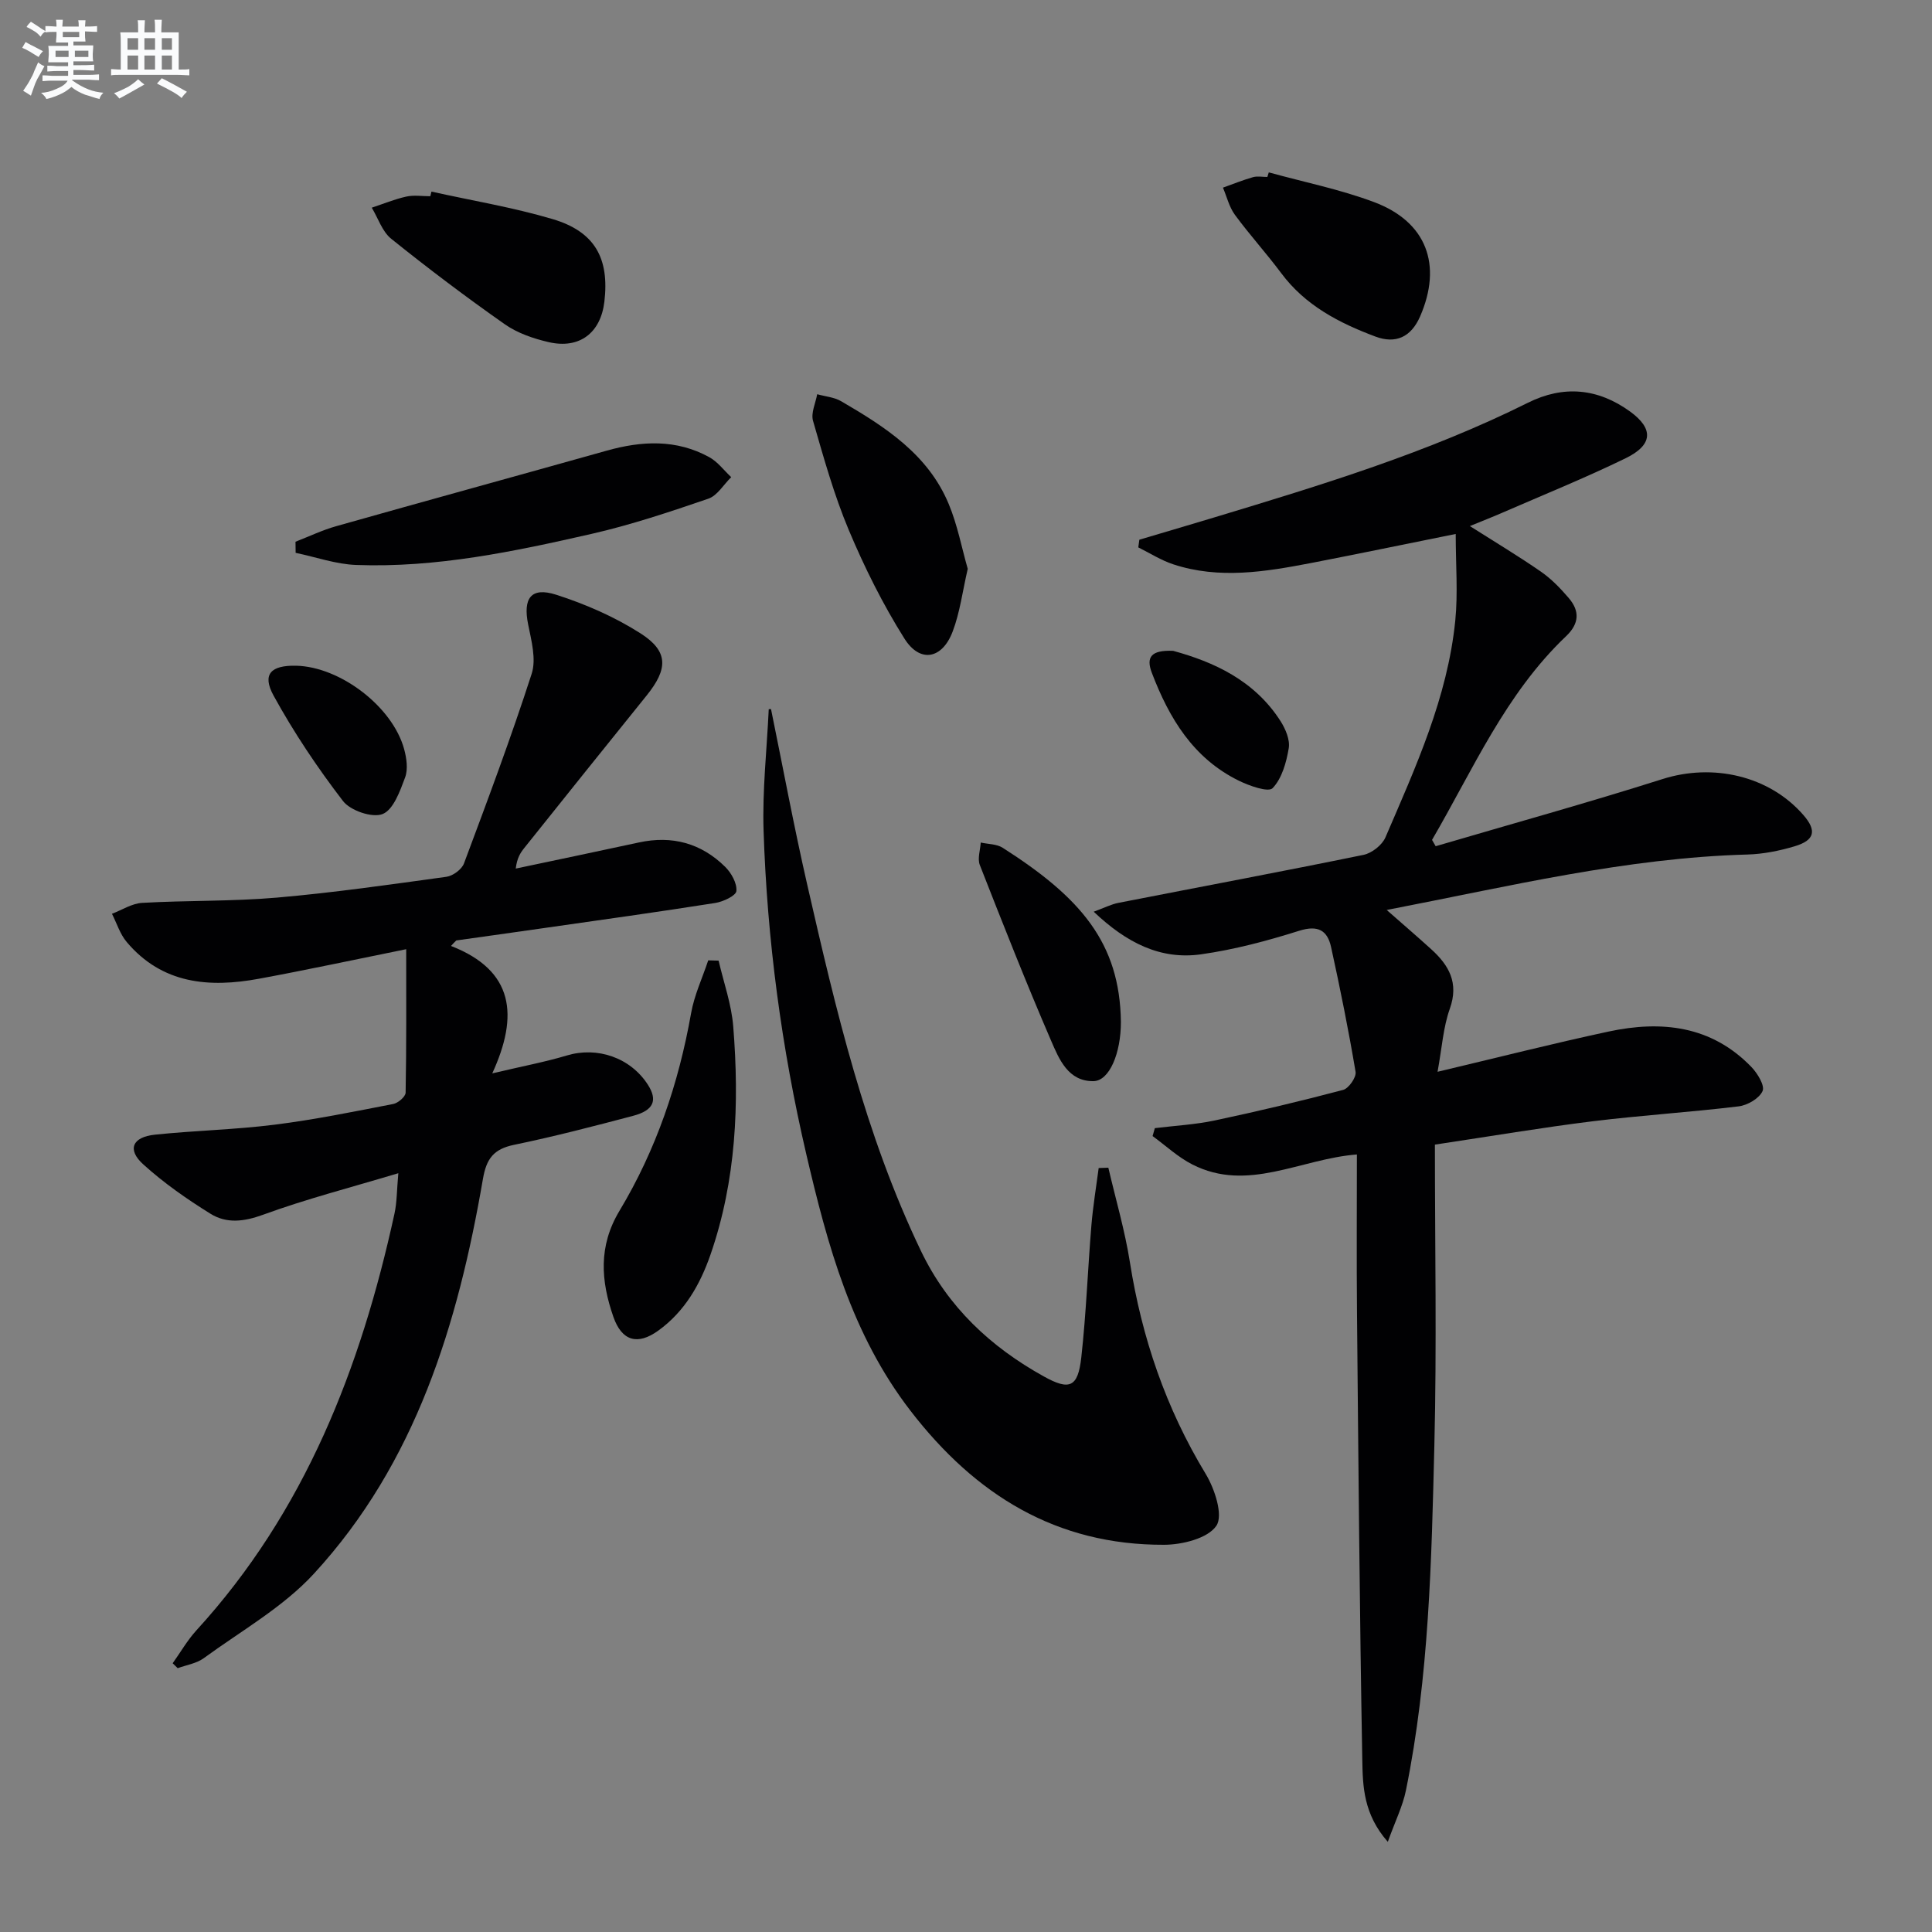
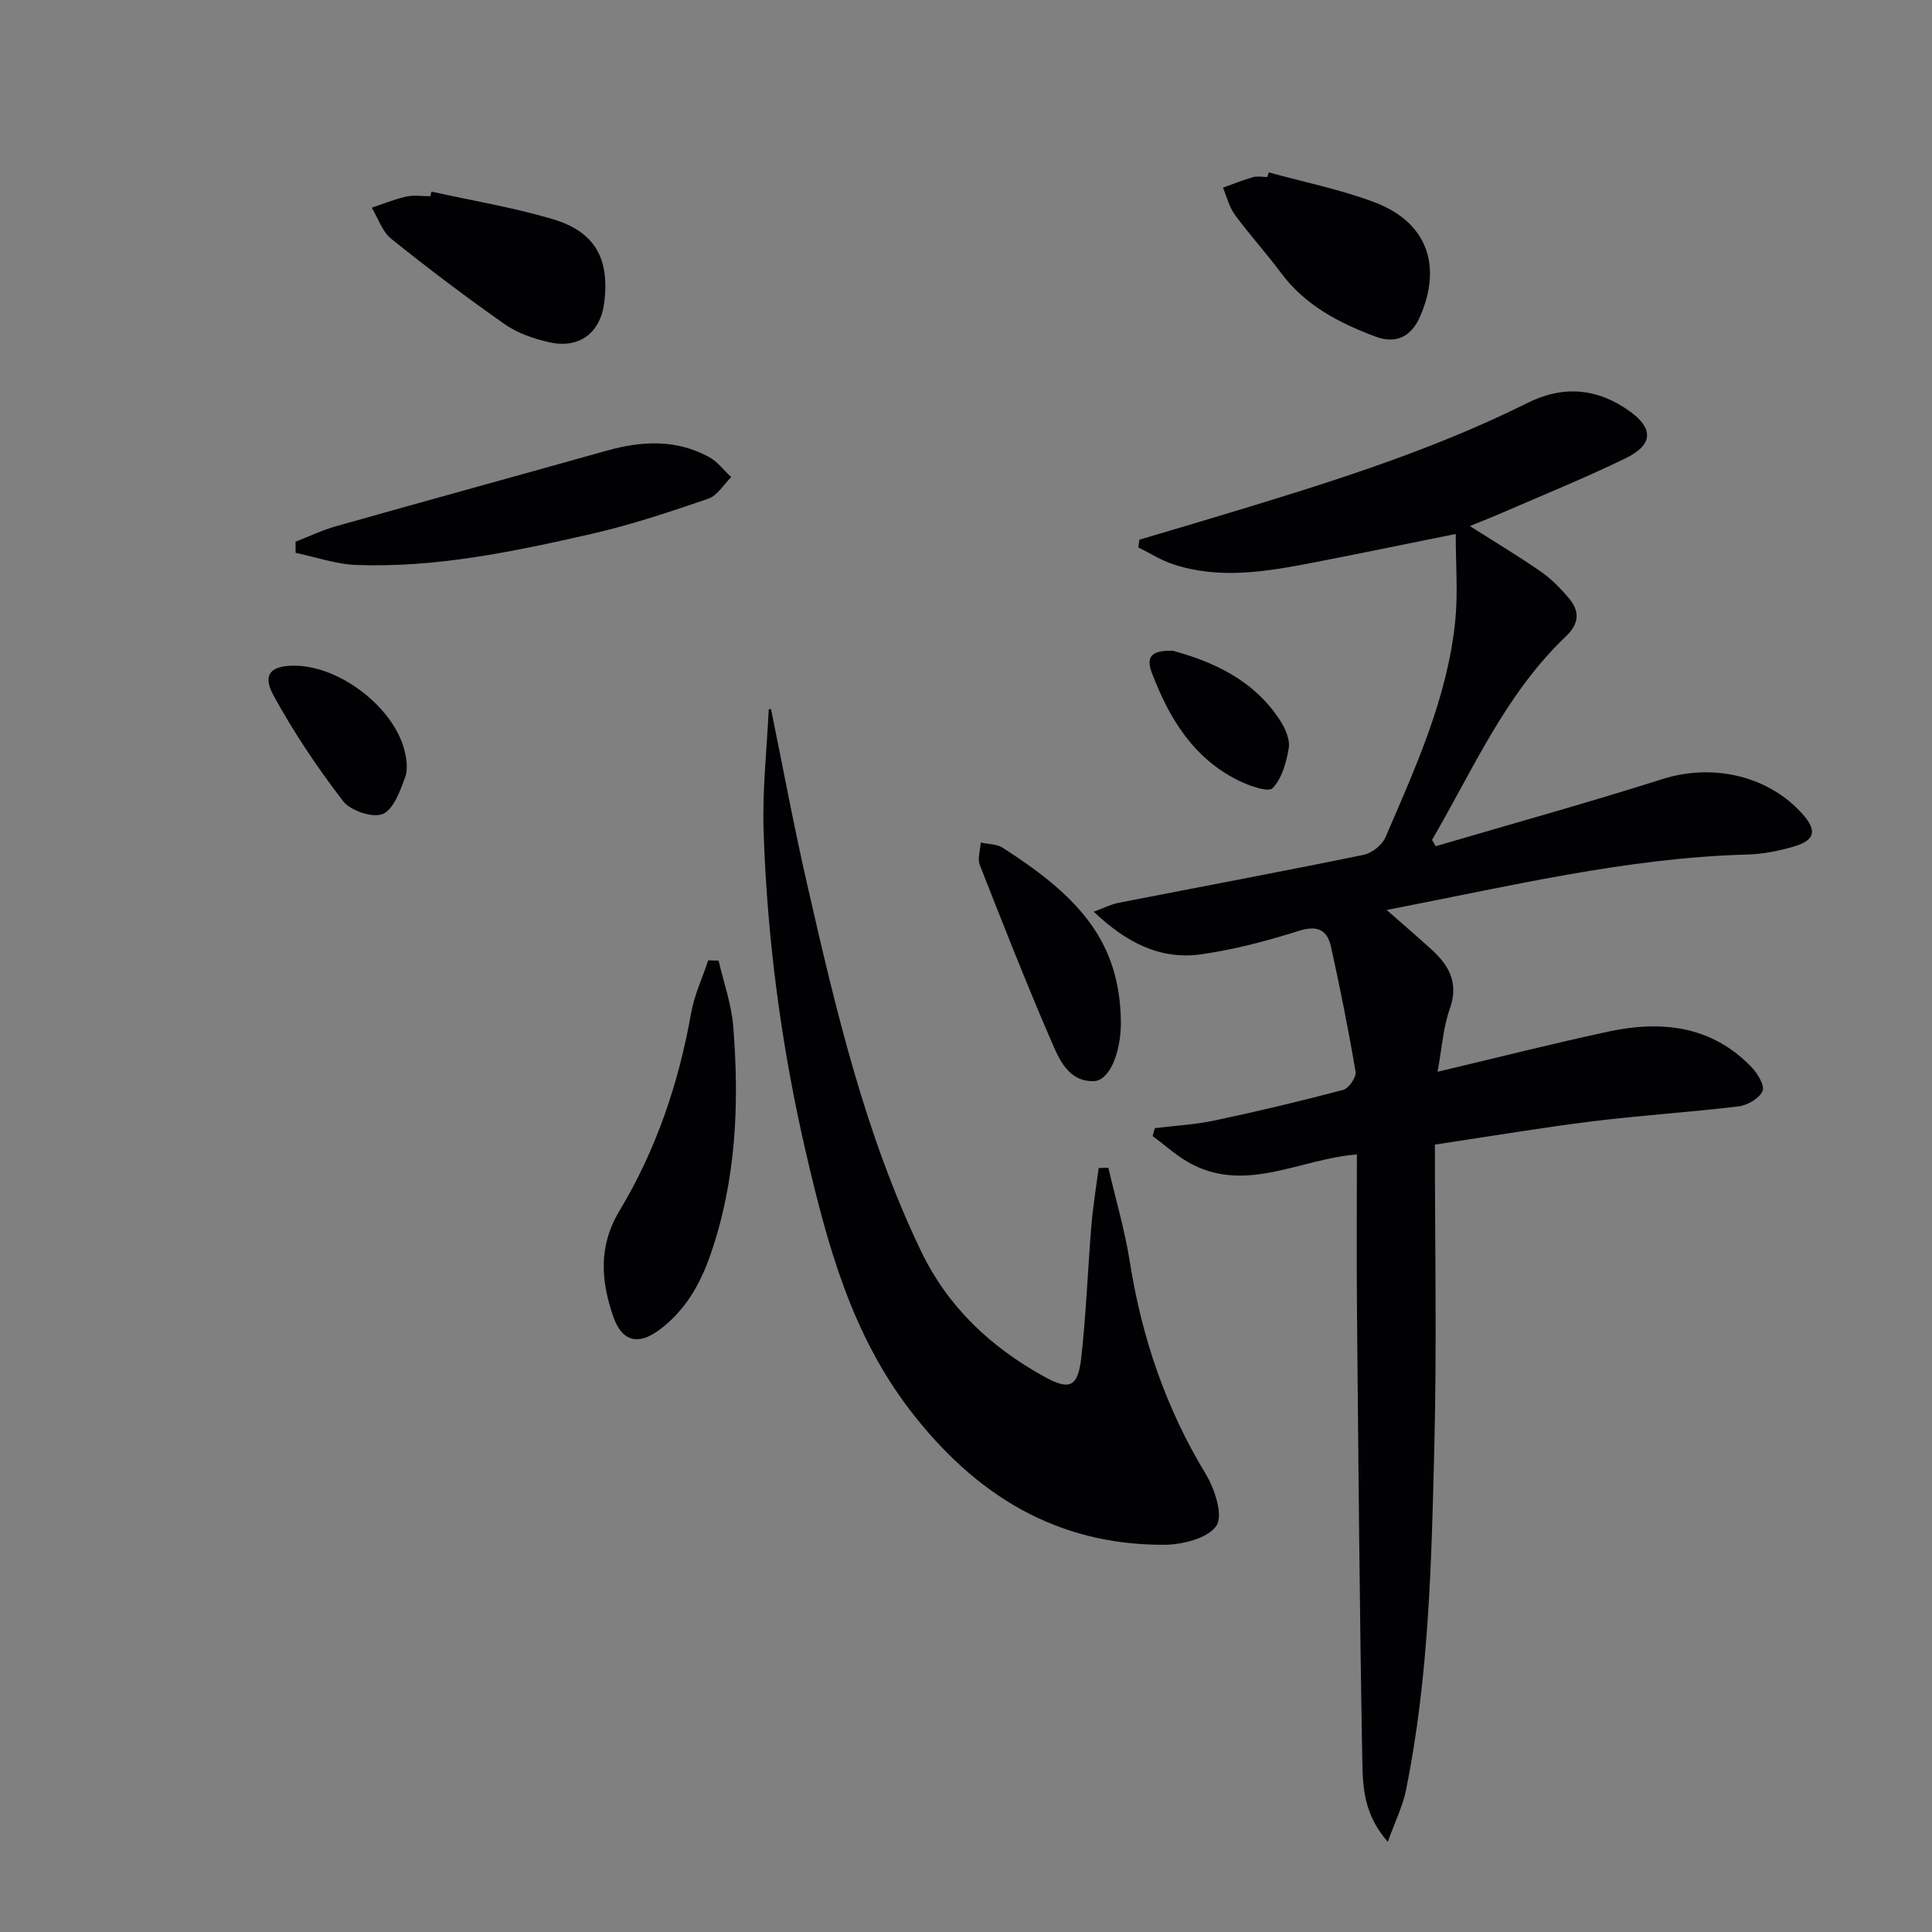
<svg xmlns="http://www.w3.org/2000/svg" enable-background="new 0 0 400 400" viewBox="0 0 400 400">
  <rect x="0" y="0" width="400" height="400" fill="#808080" stroke="none" />
  <g fill="#010103">
    <path d="m280.93 239.02c-11.72.91-22.59 7.92-34.07 2.07-2.97-1.51-5.5-3.89-8.23-5.88.16-.55.31-1.09.47-1.64 4.14-.51 8.34-.73 12.4-1.59 8.91-1.89 17.79-4 26.59-6.33 1.15-.31 2.75-2.61 2.57-3.72-1.45-8.65-3.19-17.26-5.07-25.83-.76-3.49-2.72-4.62-6.62-3.39-6.63 2.09-13.43 3.9-20.29 4.87-8.39 1.18-15.41-2.34-22.24-8.82 2.24-.82 3.63-1.54 5.1-1.83 16.92-3.31 33.87-6.48 50.76-9.94 1.72-.35 3.85-2.02 4.54-3.62 6.24-14.5 12.86-28.94 14.46-44.89.57-5.72.09-11.55.09-17.93-10.24 2.06-20.09 4.11-29.97 6.02-9.47 1.82-19.01 3.39-28.5.27-2.53-.83-4.84-2.32-7.25-3.51.07-.53.15-1.06.22-1.59 5.17-1.54 10.34-3.05 15.5-4.61 22.1-6.68 44.19-13.39 64.96-23.75 7.35-3.66 14.48-3.01 21.15 1.83 4.87 3.54 4.76 6.89-.92 9.66-8.35 4.07-16.99 7.56-25.51 11.27-2.08.91-4.21 1.73-6.75 2.78 5.31 3.37 10.12 6.25 14.72 9.44 2.16 1.5 4.06 3.47 5.77 5.48 2.28 2.67 2.17 5.27-.56 7.87-12.55 11.92-19.27 27.62-27.76 42.18.25.44.5.87.75 1.31 15.67-4.61 31.42-8.97 46.99-13.91 10.4-3.3 22.04-.7 29.14 7.45 2.8 3.22 2.38 5.23-1.83 6.48-3.15.94-6.5 1.61-9.78 1.7-25.08.69-49.32 6.59-74.66 11.48 3.43 3.02 6.36 5.53 9.21 8.12 3.68 3.33 5.77 6.96 3.86 12.33-1.37 3.83-1.62 8.05-2.54 13.05 12.38-2.93 23.85-5.85 35.42-8.33 10.94-2.34 21.28-1.23 29.55 7.33 1.27 1.31 2.82 3.86 2.32 4.99-.68 1.53-3.12 2.95-4.96 3.17-10.05 1.22-20.18 1.85-30.23 3.09-10.51 1.3-20.97 3.08-32.65 4.83 0 21 .4 41.63-.11 62.25-.59 23.91-1.09 47.89-5.89 71.46-.66 3.25-2.2 6.32-3.75 10.64-5.06-5.75-5.18-11.53-5.28-16.9-.56-30.97-.81-61.95-1.1-92.93-.1-10.65-.02-21.31-.02-32.48z" />
-     <path d="m93.38 195.85c13.07 5.1 14.03 14.41 8.54 26.38 6.24-1.48 10.92-2.35 15.46-3.71 6.27-1.88 13.13.43 16.75 6.05 2.07 3.22 1.23 5.32-3.05 6.45-8.17 2.16-16.36 4.29-24.63 6-4.21.87-5.74 2.81-6.47 7.1-5.17 30-13.86 58.74-35.01 81.72-6.39 6.94-15.06 11.82-22.8 17.48-1.5 1.09-3.57 1.39-5.38 2.06-.35-.34-.69-.68-1.04-1.02 1.63-2.28 3.04-4.76 4.91-6.81 22.48-24.58 34.04-54.34 41.01-86.27.52-2.37.48-4.85.8-8.38-9.8 2.95-19.07 5.33-28.01 8.6-3.97 1.45-7.56 1.86-10.89-.21-4.89-3.04-9.68-6.38-13.93-10.24-3.36-3.05-2.25-5.64 2.44-6.13 8.25-.86 16.58-1.03 24.81-2.07 8.22-1.03 16.37-2.7 24.52-4.28 1.01-.19 2.55-1.52 2.57-2.34.18-9.73.12-19.46.12-29.71-10.49 2.12-20.47 4.27-30.5 6.12-10.29 1.9-20.02 1.1-27.36-7.6-1.39-1.64-2.06-3.88-3.06-5.85 2.08-.79 4.13-2.14 6.25-2.26 9.29-.53 18.64-.29 27.9-1.09 11.74-1.02 23.42-2.7 35.1-4.31 1.35-.19 3.17-1.53 3.63-2.76 4.87-13.02 9.75-26.06 14.02-39.28.97-3.02-.06-6.85-.73-10.19-1.1-5.42.56-7.84 5.79-6.17 6.07 1.94 12.11 4.58 17.47 8 5.84 3.73 5.71 7.37 1.25 12.89-8.47 10.48-16.89 21.02-25.31 31.54-.8 1-1.51 2.07-1.77 4.27 8.5-1.8 17.02-3.57 25.51-5.41 6.88-1.49 12.9.16 17.86 5.06 1.27 1.26 2.46 3.39 2.31 5-.09.97-2.73 2.21-4.37 2.47-11.81 1.86-23.65 3.51-35.49 5.2-6.04.87-12.09 1.71-18.13 2.56-.4.37-.74.75-1.09 1.14z" />
+     <path d="m93.38 195.85z" />
    <path d="m159.63 146.81c2.48 12.12 4.74 24.3 7.5 36.36 5.92 25.88 11.97 51.73 23.56 75.86 5.56 11.57 14.38 19.82 25.41 25.94 5.34 2.97 7.08 2.27 7.77-3.93 1.01-9.07 1.34-18.22 2.09-27.32.33-3.98.99-7.93 1.51-11.89.67-.02 1.34-.05 2-.07 1.52 6.53 3.43 13.01 4.47 19.61 2.47 15.62 7.45 30.2 15.68 43.78 1.88 3.1 3.68 8.6 2.21 10.75-1.77 2.61-7.05 3.92-10.81 3.93-22.3.08-39.08-10.31-52.51-27.74-12.2-15.83-17.18-34.29-21.57-53.1-5.14-22.05-8.11-44.42-8.85-67.03-.27-8.35.68-16.75 1.07-25.13.17 0 .32-.01.47-.02z" />
    <path d="m148.78 198.89c1.05 4.54 2.67 9.04 3.03 13.64 1.28 15.98.61 31.85-4.7 47.2-2.16 6.23-5.35 11.81-10.82 15.76-4.28 3.09-7.54 2.17-9.29-2.83-2.6-7.44-3.15-14.65 1.26-21.98 7.58-12.61 12.25-26.38 14.82-40.89.66-3.75 2.34-7.31 3.55-10.96.73.01 1.44.03 2.15.06z" />
    <path d="m61.18 112.16c2.81-1.09 5.55-2.41 8.43-3.22 18.64-5.27 37.33-10.39 55.98-15.63 7.28-2.05 14.45-2.41 21.27 1.35 1.74.96 3.03 2.73 4.53 4.13-1.57 1.53-2.87 3.82-4.74 4.46-7.97 2.73-16 5.42-24.2 7.29-16.01 3.65-32.13 7.04-48.69 6.43-4.21-.15-8.37-1.64-12.55-2.51-.01-.78-.02-1.54-.03-2.3z" />
-     <path d="m200.36 117.77c-1.08 4.66-1.61 9-3.12 12.98-2.17 5.73-6.77 6.58-9.99 1.46-4.47-7.1-8.26-14.72-11.52-22.47-3.06-7.29-5.2-14.99-7.4-22.61-.47-1.62.53-3.67.86-5.51 1.67.47 3.52.61 4.96 1.45 9.11 5.3 17.99 11 22.26 21.25 1.83 4.37 2.71 9.14 3.95 13.45z" />
    <path d="m89.33 39.67c8.37 1.86 16.88 3.26 25.08 5.69 8.76 2.6 11.78 8.12 10.72 17.11-.77 6.45-5.14 9.83-11.51 8.37-3.17-.73-6.5-1.87-9.13-3.72-8.02-5.63-15.85-11.54-23.49-17.68-1.87-1.5-2.71-4.26-4.03-6.44 2.38-.79 4.71-1.76 7.15-2.3 1.58-.35 3.31-.07 4.97-.07.09-.31.17-.63.24-.96z" />
    <path d="m262.69 35.69c7.28 2.01 14.75 3.51 21.79 6.15 10.91 4.09 14.18 13.03 9.53 23.69-1.88 4.3-5.09 5.71-9.25 4.15-7.5-2.81-14.52-6.43-19.5-13.13-3.07-4.12-6.55-7.94-9.59-12.08-1.18-1.61-1.67-3.73-2.47-5.62 2.07-.74 4.11-1.57 6.22-2.17.92-.26 1.97-.04 2.97-.04.09-.31.19-.63.3-.95z" />
    <path d="m232.07 211.61c0 6.44-2.37 12.17-5.67 12.23-5.25.08-7.13-4.56-8.77-8.35-5.19-12.02-9.99-24.21-14.77-36.4-.52-1.32.1-3.09.19-4.65 1.53.34 3.3.29 4.54 1.08 16.11 10.28 24.28 19.65 24.48 36.09z" />
    <path d="m61.3 137.83c9.11.2 19.96 8.45 22.37 17.26.51 1.87.84 4.17.2 5.88-1.05 2.82-2.42 6.68-4.66 7.57-2.13.84-6.66-.7-8.19-2.69-5.31-6.91-10.21-14.23-14.4-21.87-2.4-4.41-.52-6.26 4.68-6.15z" />
    <path d="m242.89 134.75c8.29 2.27 16.81 6.05 22.25 14.58 1.02 1.61 1.97 3.85 1.68 5.58-.49 2.93-1.41 6.26-3.34 8.27-.88.92-4.82-.48-7.02-1.56-9.4-4.62-14.4-12.91-17.98-22.31-1.25-3.26-.16-4.76 4.41-4.56z" />
  </g>
-   <path d="m6.8 9.5c.6.3 1.3.7 2.1 1.1-.4.4-.7.8-.9 1.2-.7-.4-1.3-.8-1.8-1.1s-1.1-.6-1.6-.8c.2-.4.5-.8.7-1.2.4.2.8.5 1.5.8zm.9 6.9c-.3.6-.5 1.1-.7 1.7s-.4 1.1-.6 1.7c-.6-.4-1.1-.7-1.6-1 .7-1 1.2-1.8 1.5-2.4.3-.5.6-1.1.8-1.7.3-.6.5-1.2.8-1.8.3.3.8.6 1.3.8-.7 1.3-1.2 2.2-1.5 2.7zm.1-11c.4.3 1 .7 1.7 1.1-.5.2-.8.6-1.1 1.1-.5-.6-1-1-1.4-1.2s-.9-.6-1.5-.8c.2-.4.5-.7.9-1.1.5.3.9.6 1.4.9zm10.5 13.1c1 .4 2 .6 3.1.7-.4.4-.7.8-.8 1.3-.9-.2-1.9-.6-3-.9-1-.4-2-.9-2.8-1.6-.5.4-1.1.9-1.9 1.3s-1.9.9-3.3 1.2c-.1-.3-.5-.8-1.1-1.3 1 0 2.1-.3 3.2-.8 1.2-.5 1.9-1 2.3-1.7h-3.2c-.4 0-1 0-2 .1v-1.2c1 0 1.7.1 2 .1h3.3v-1h-2.3c-.2 0-.9 0-2 .1v-1.2c1.2 0 1.9.1 2 .1h2.3v-.8h-4.1c0-.7.1-1.2.1-1.6 0-.5 0-1.1-.1-1.8h4.1v-.7h-2.5c0-.6.1-1.1.1-1.6v-.6h-.5c-.4 0-1 0-1.8.1v-1.3c1.2 0 1.9.1 2.1.1h.2c0-.3 0-.8-.1-1.4h1.4c0 .6-.1 1-.1 1.4h3.4c0-.4 0-.8-.1-1.3h1.5c0 .4-.1.9-.1 1.3.7 0 1.5 0 2.5-.1v1.2c-1 0-1.8-.1-2.5-.1v.6c0 .3 0 .8.1 1.5h-2.5v.8h4.1c0 .8-.1 1.3-.1 1.8s0 1 .1 1.5h-4.1v.8h1.4c.8 0 1.8 0 2.9-.1v1.2c-1 0-1.9-.1-2.8-.1h-1.5v1h3.2c.3 0 1 0 2.1-.1v1.2c-1.1 0-1.8-.1-2.1-.1h-3.4l-.1.1c1.4 1 2.4 1.5 3.4 1.9zm-4.1-6.7v-1.3h-2.7v1.3zm2.2-4.1v-1.1h-3.4v1.1zm1.9 4.1v-1.3h-2.8v1.3z" fill="#fafbfc" />
-   <path d="m37 6.7v2.3 5.4c1 0 1.8 0 2.2-.1v1.3c-.6 0-1.5-.1-2.5-.1h-11.9c-.7 0-1.3 0-1.8.1v-1.3c.5 0 1.1.1 2 .1v-5.2c0-1 0-1.8-.1-2.5h3.7c0-1.3 0-2.1-.1-2.5h1.5c0 .4-.1 1.3-.1 2.5h2.2c0-1.2 0-2.1-.1-2.6h1.5c0 .4-.1 1.3-.1 2.6zm-12.3 13.7c-.3-.4-.7-.8-1.1-1.1 1.1-.4 2.1-.9 2.9-1.3.8-.5 1.5-1 2.1-1.6.4.4.9.8 1.3 1.1-2.5 1.4-4.2 2.4-5.2 2.9zm3.9-10.1v-2.4h-2.2v2.4zm0 4.1v-2.9h-2.2v2.9zm3.5-4.1v-2.4h-2.2v2.4zm0 4.1v-2.9h-2.2v2.9zm.4 2.9 1-1.1c.6.3 1.4.7 2.5 1.3s2 1.1 2.7 1.5c-.4.4-.8.8-1.1 1.3-.8-.8-2.5-1.7-5.1-3zm3.1-7v-2.4h-2.1v2.4zm0 4.1v-2.9h-2.1v2.9z" fill="#fafbfc" />
</svg>